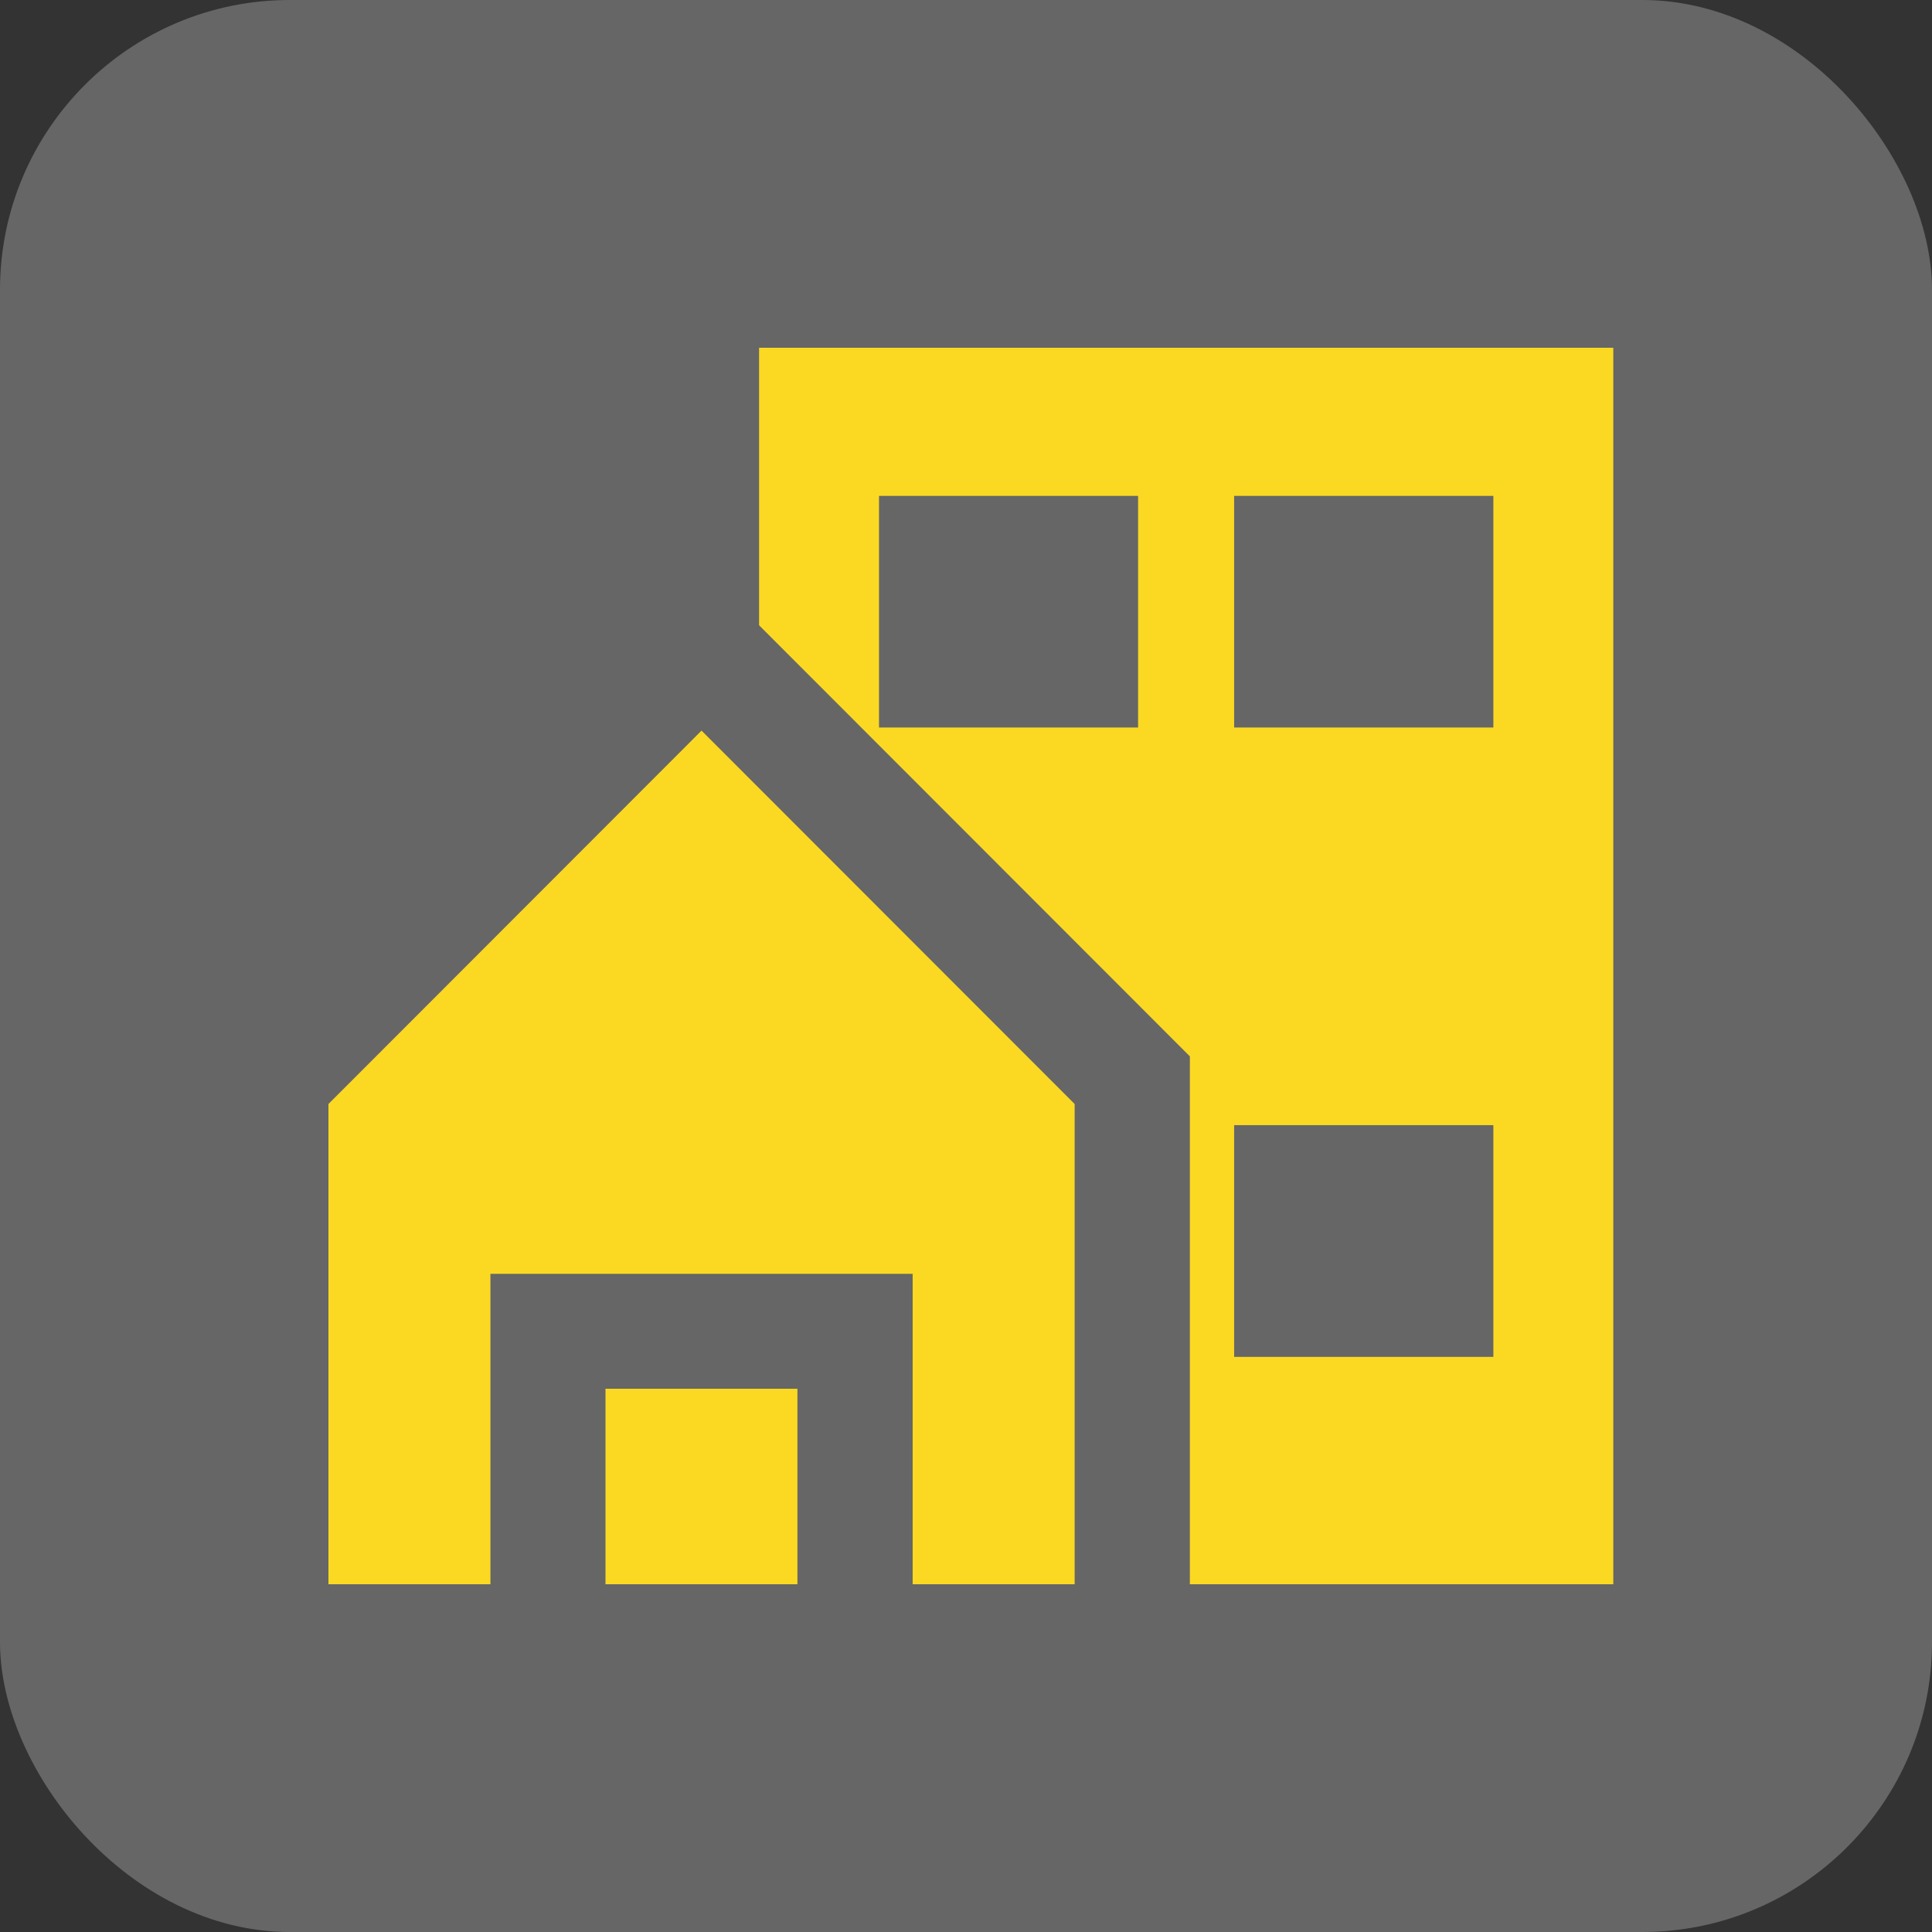
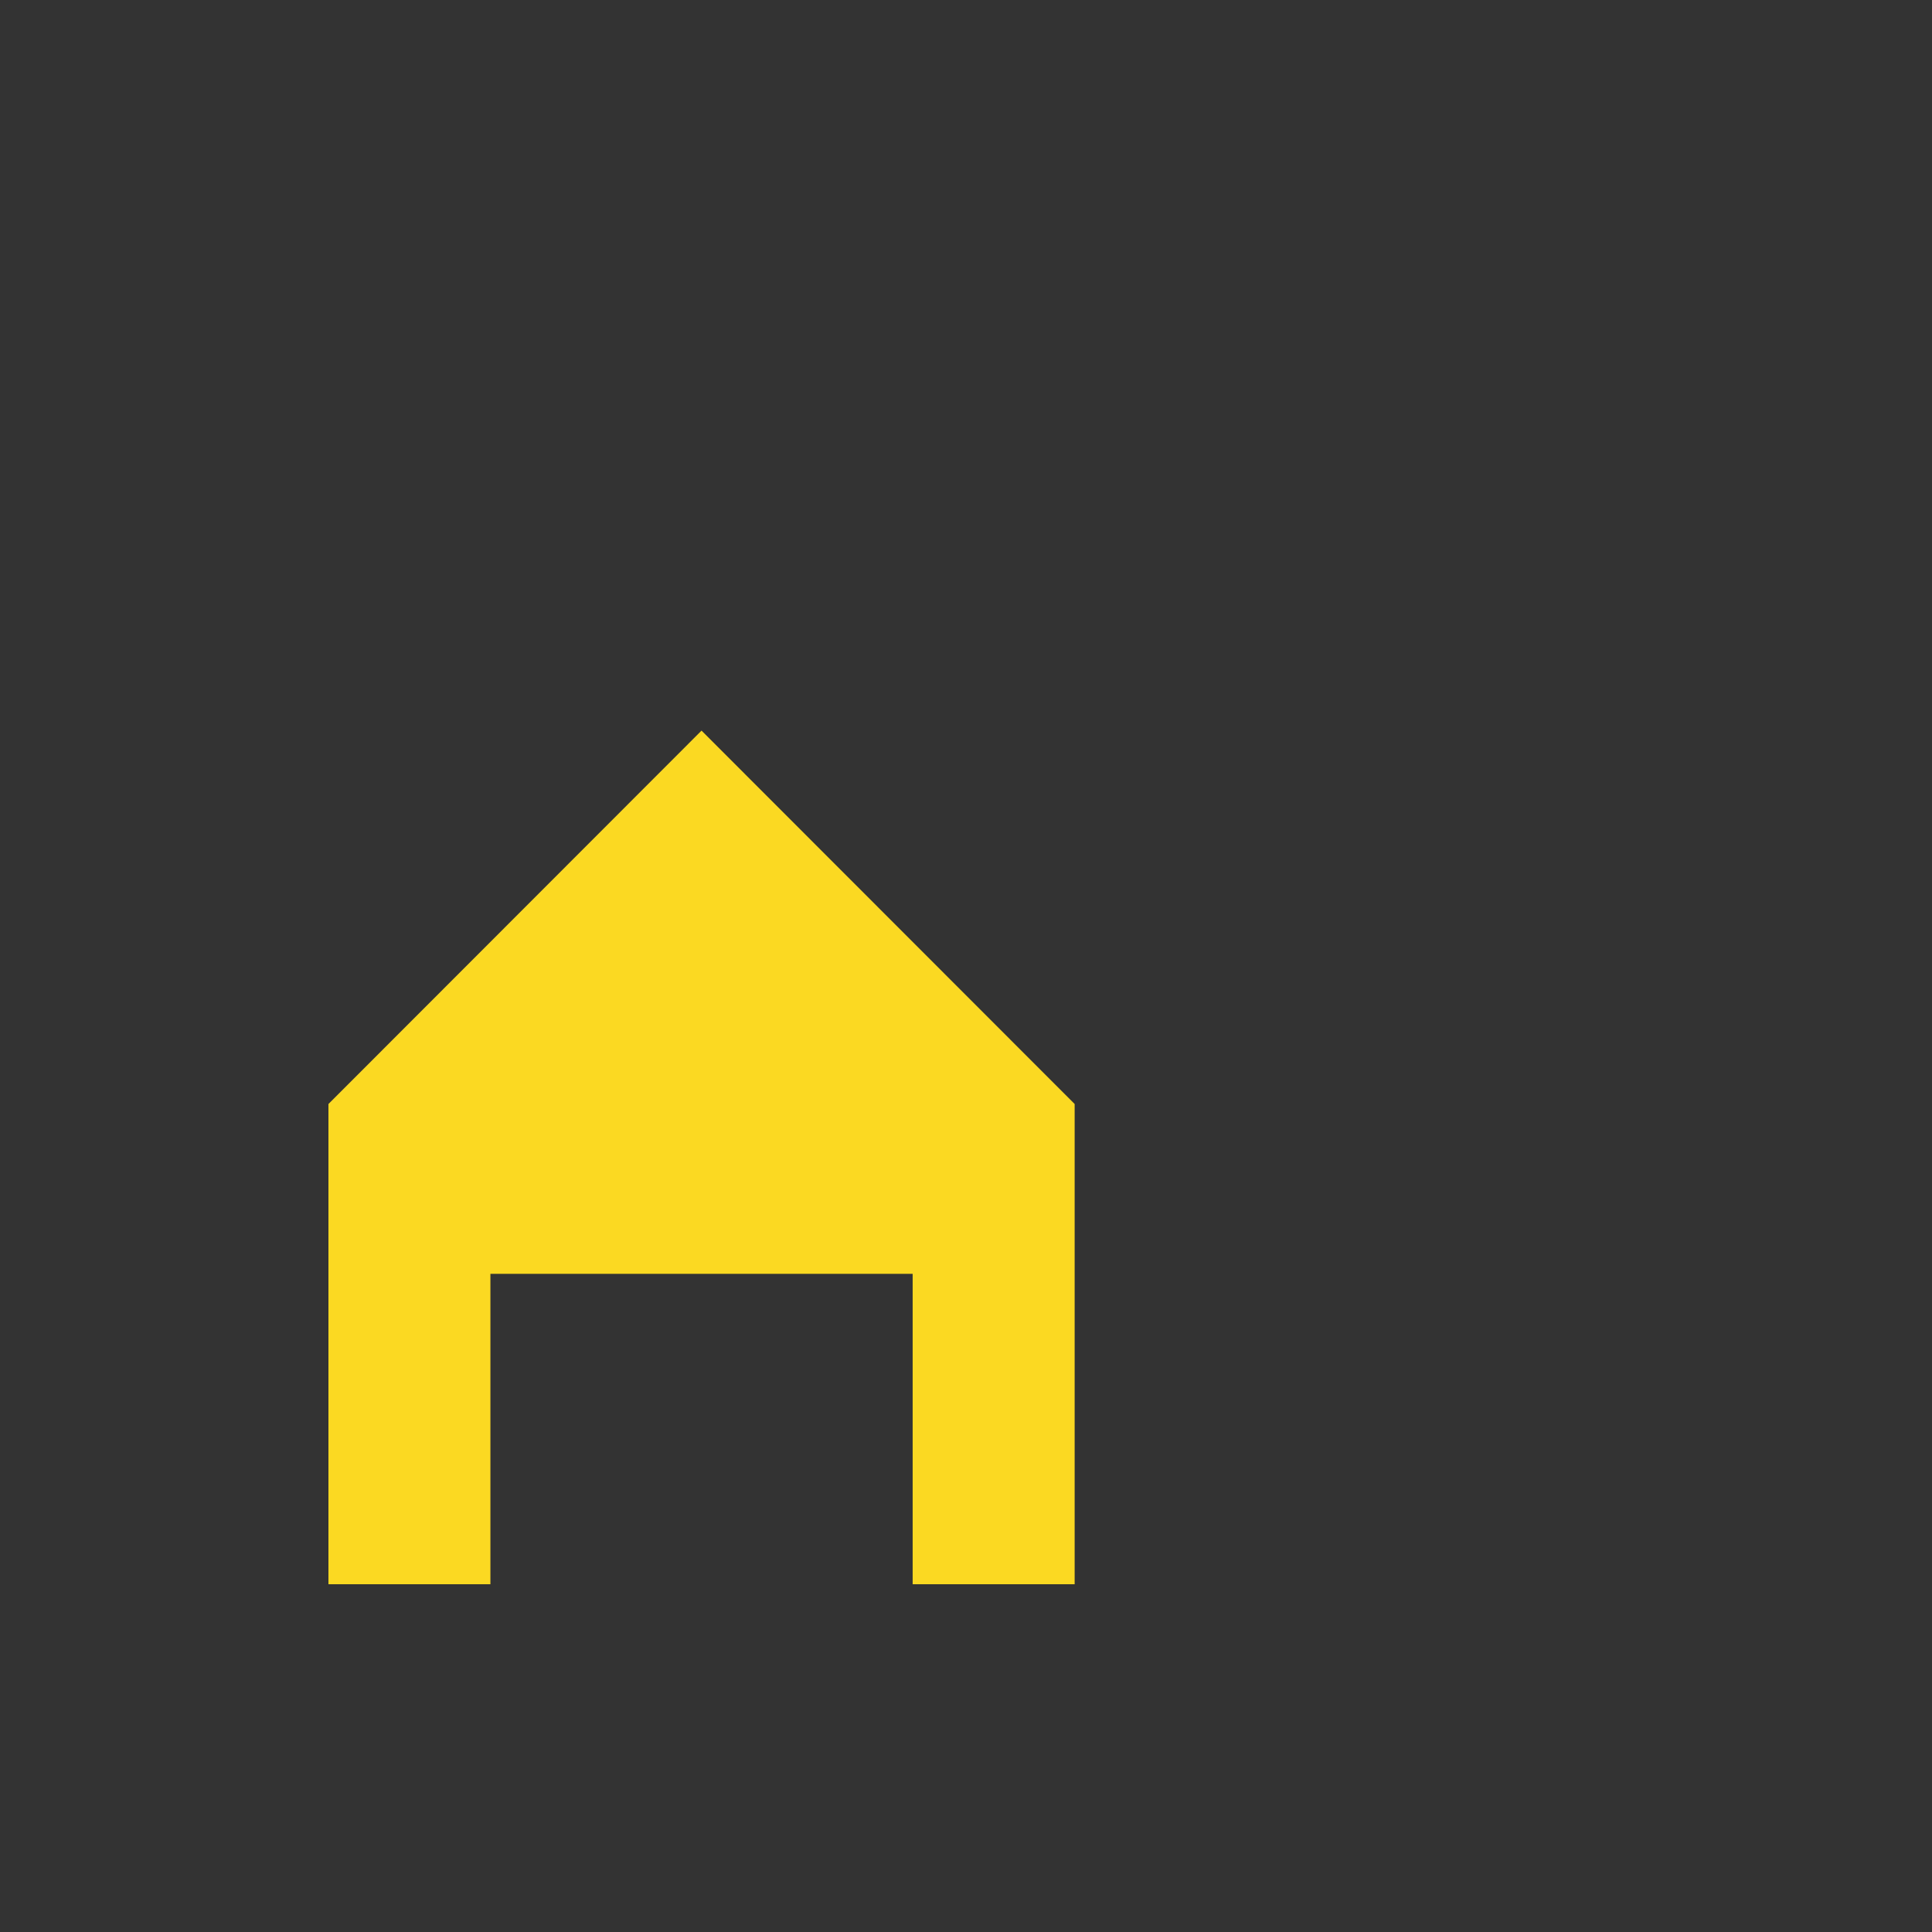
<svg xmlns="http://www.w3.org/2000/svg" width="80" height="80" viewBox="0 0 80 80" fill="none">
  <rect x="0" y="0" width="80" height="80" fill="#333333" stroke="none" />
-   <rect width="80" height="80" rx="12" fill="white" fill-opacity="0.25" />
-   <path d="M31.432 14.4V25.891L49.27 43.742V65.6H66.803V14.4H31.432ZM47.132 30.125H36.398V20.533H47.126V30.125H47.132ZM61.837 56.186H51.103V46.589H61.837V56.186ZM61.837 30.125H51.103V20.533H61.837V30.125Z" fill="#FBD922" />
-   <path d="M25.072 57.505H33.02V65.6H25.072V57.505Z" fill="#FBD922" />
  <path d="M13.6 45.715V65.6H20.307V52.746H37.791V65.6H44.499V45.715L29.049 30.253L13.6 45.715Z" fill="#FBD922" />
</svg>